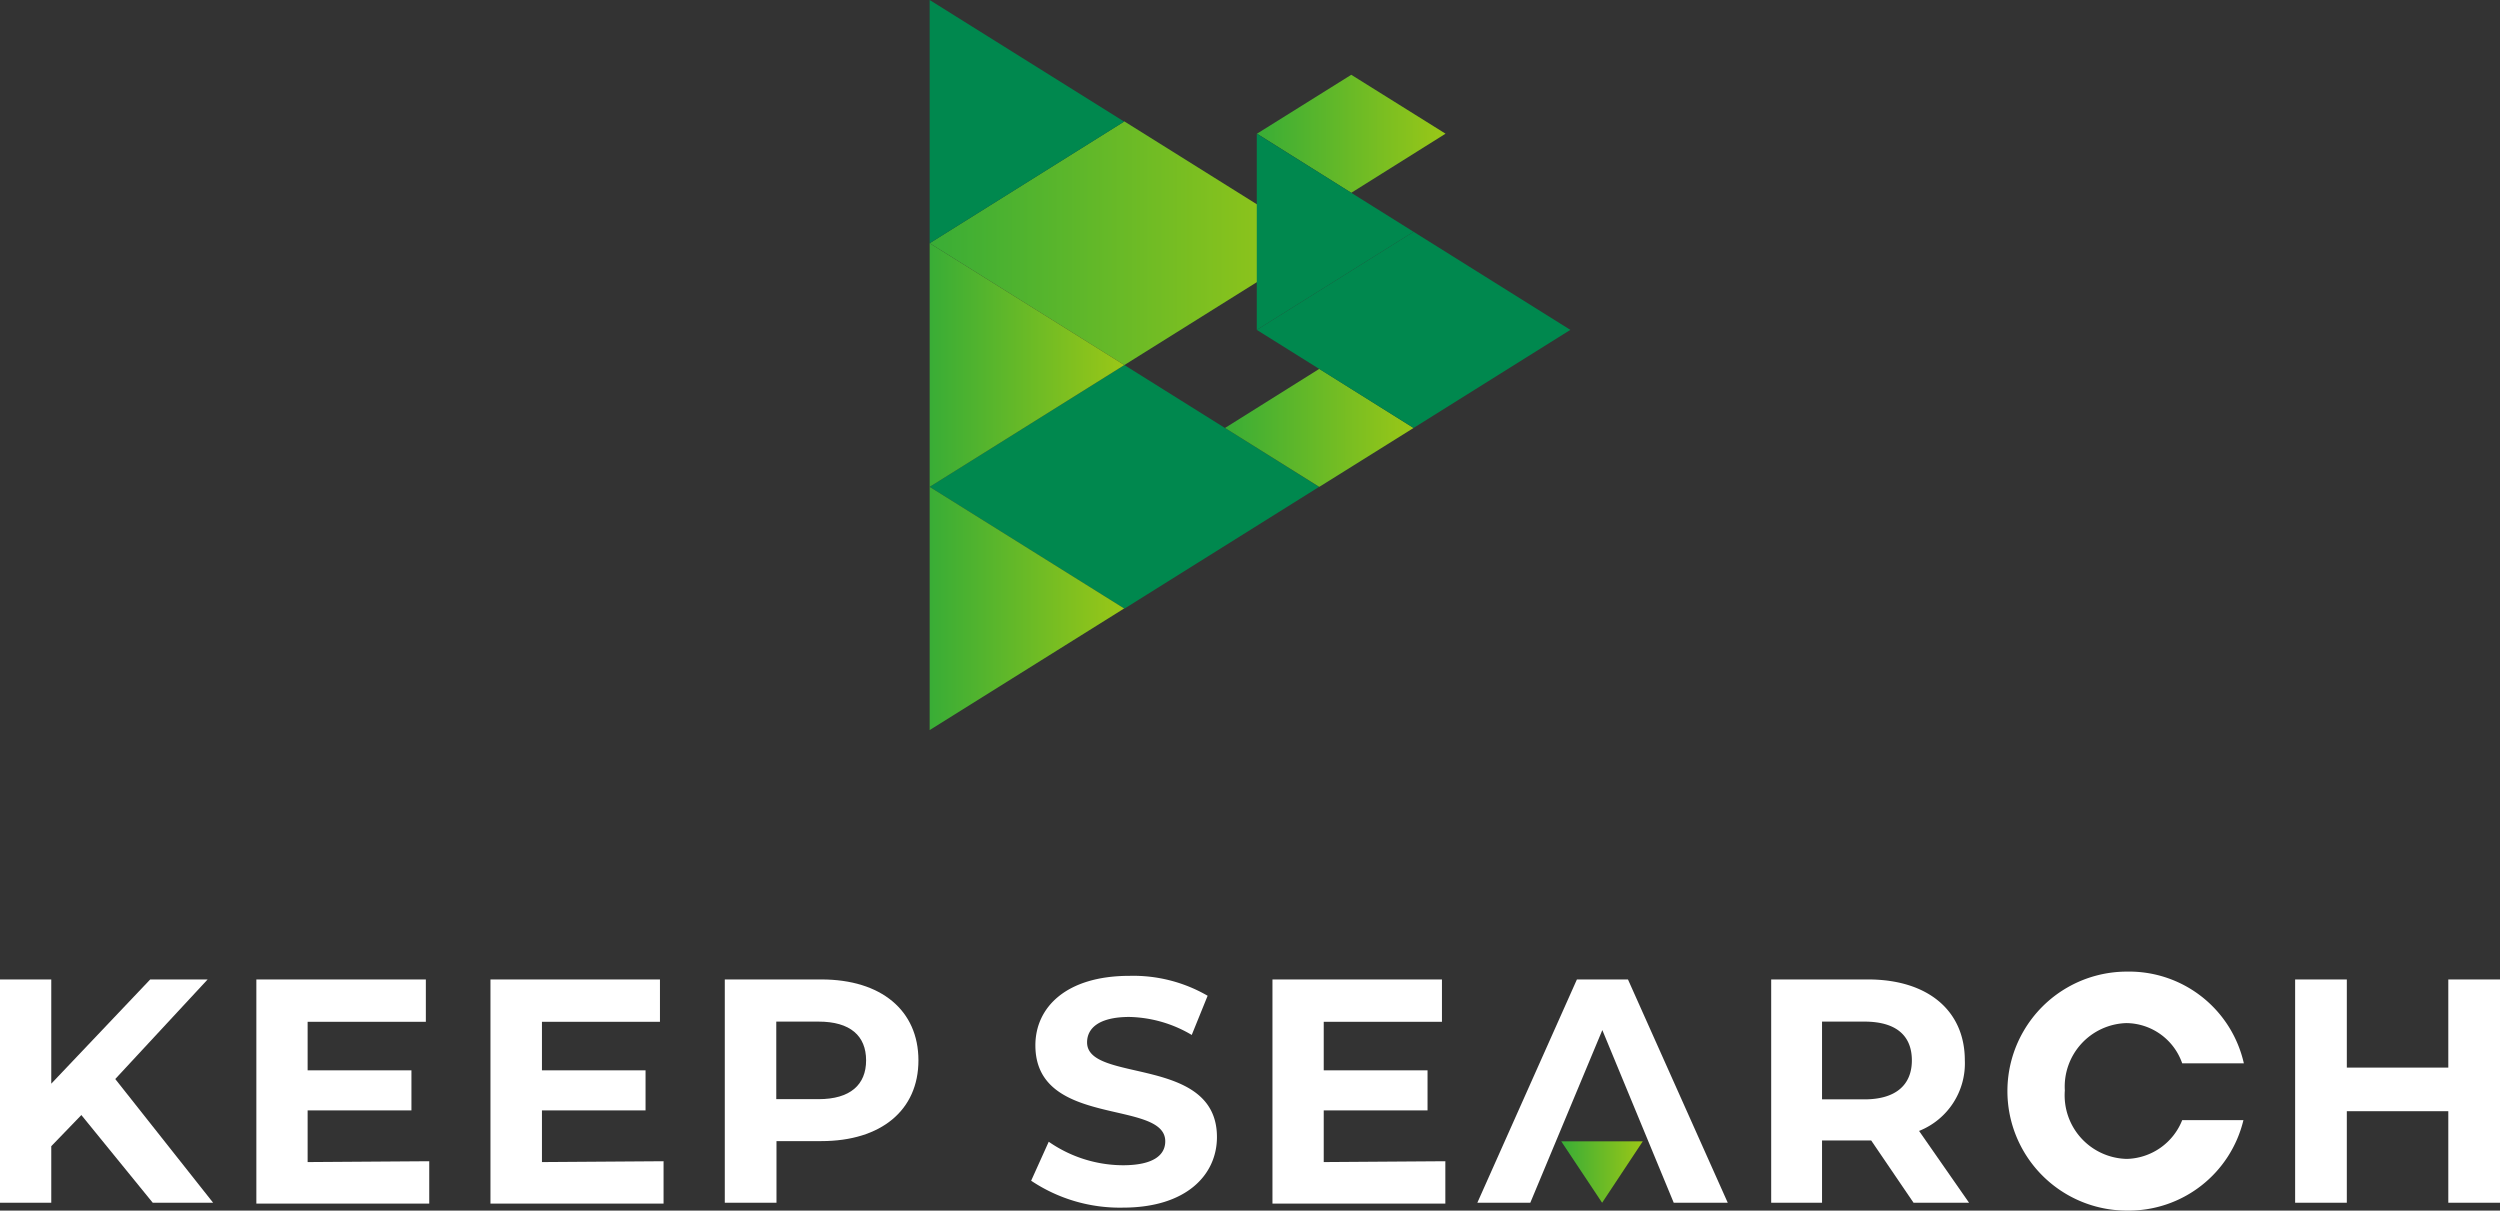
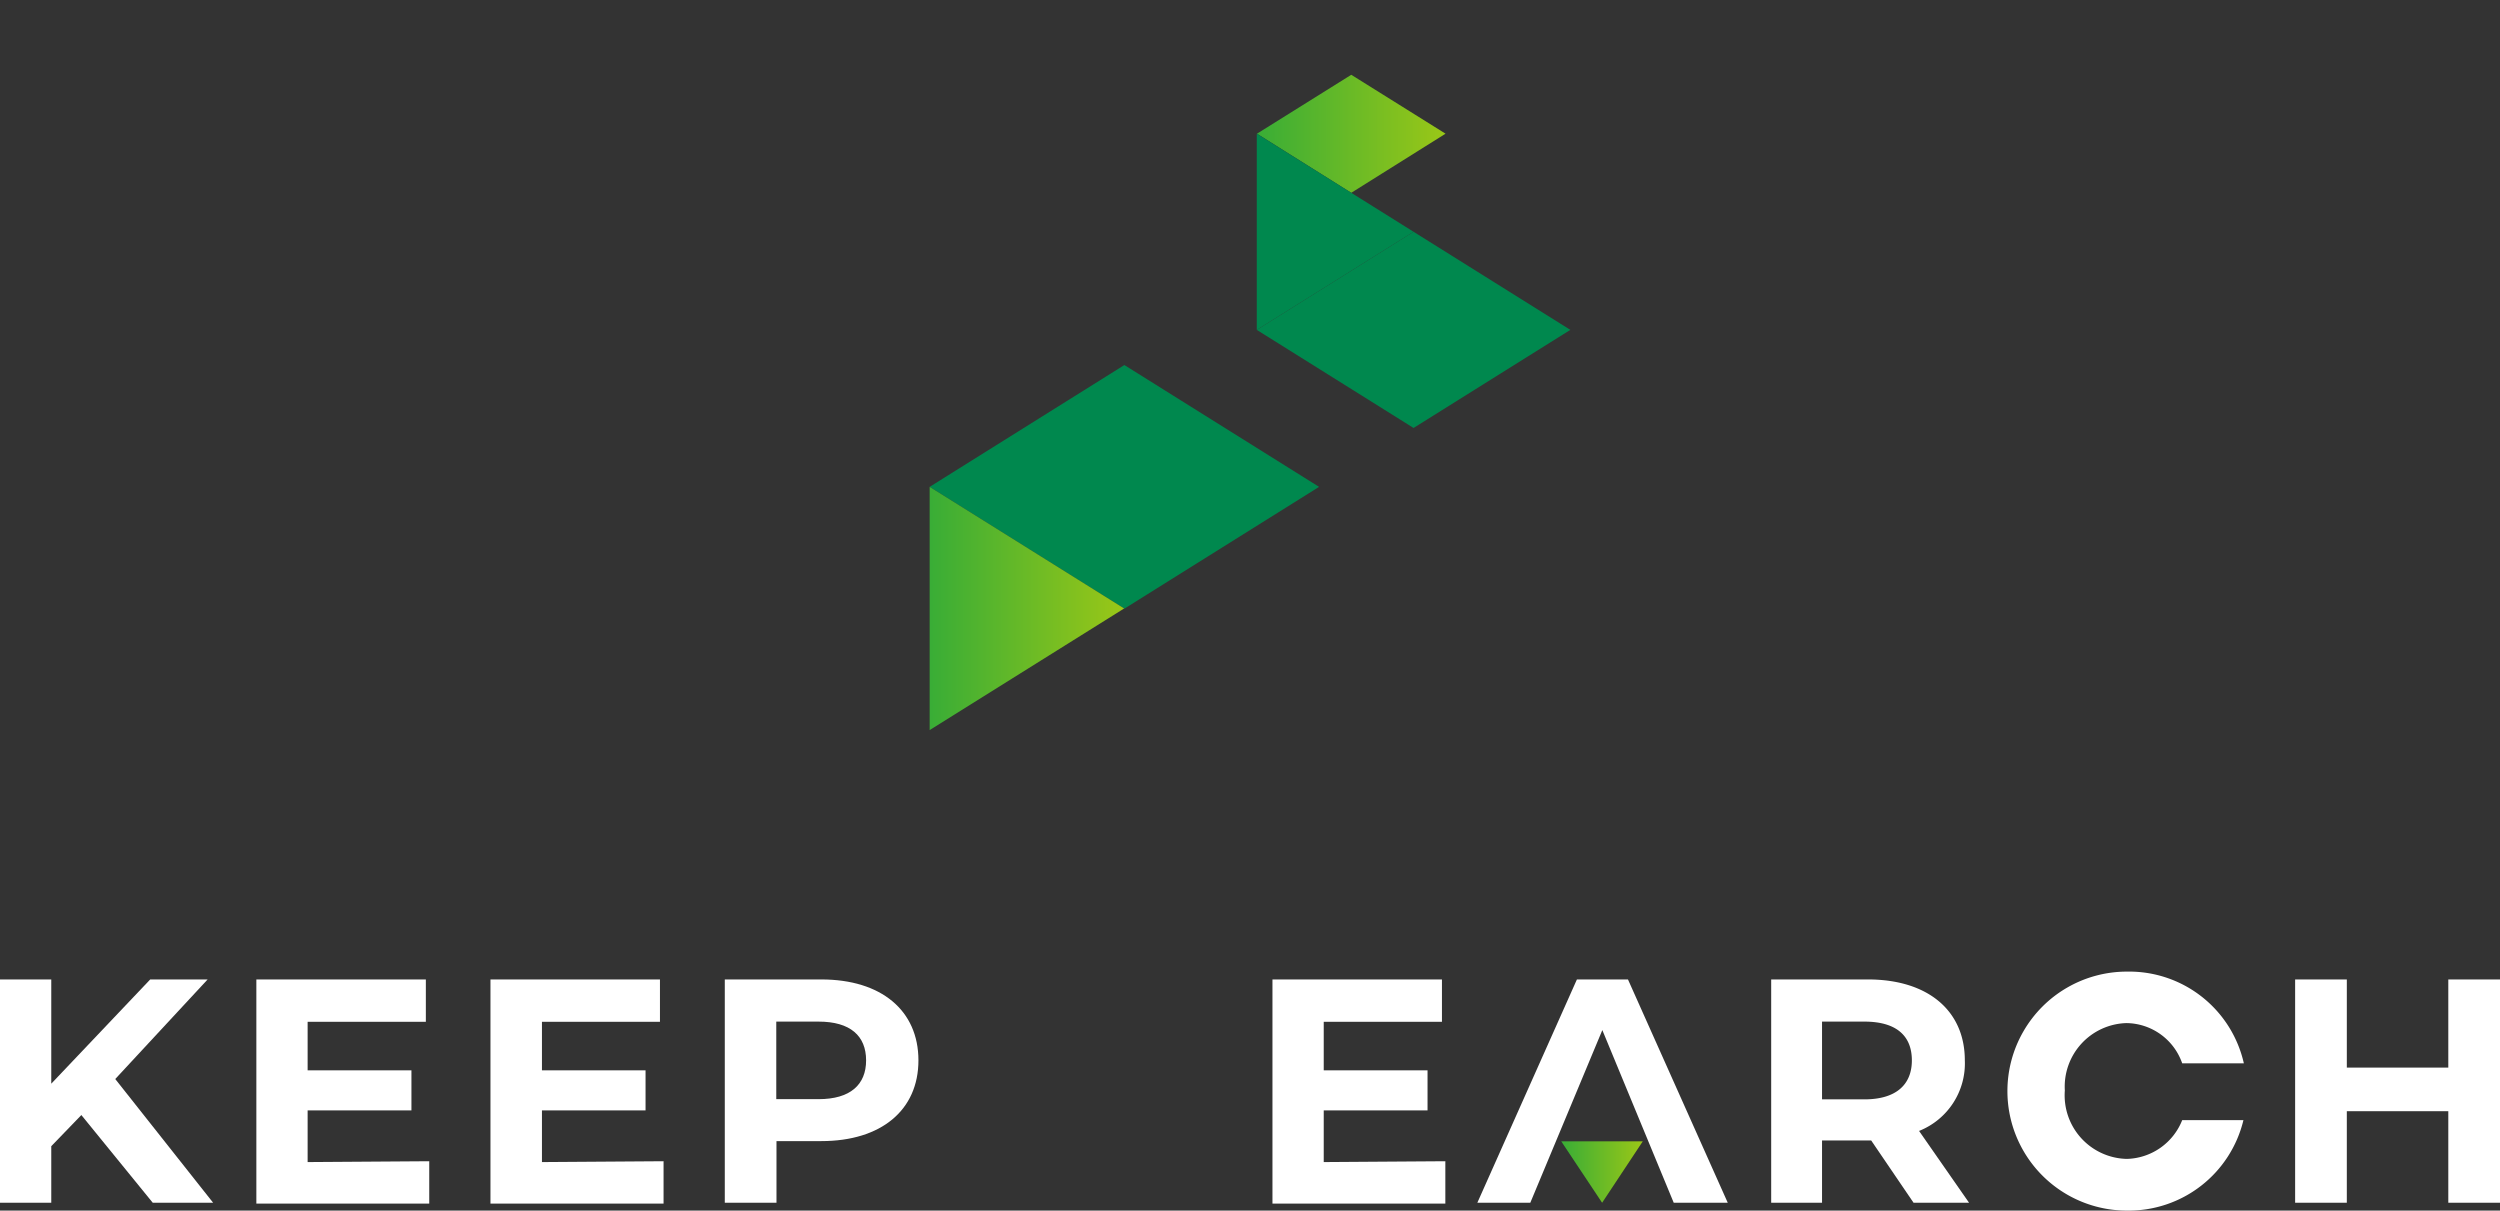
<svg xmlns="http://www.w3.org/2000/svg" xmlns:xlink="http://www.w3.org/1999/xlink" viewBox="0 0 118 57.14">
  <rect x="0" y="0" width="118" height="57.14" fill="#333333" stroke="none" />
  <defs>
    <style>.cls-1{fill:#fff;}.cls-2{fill:url(#新規グラデーションスウォッチ_2);}.cls-3{fill:url(#新規グラデーションスウォッチ_2-2);}.cls-4{fill:#00884e;}.cls-5{fill:url(#新規グラデーションスウォッチ_2-3);}.cls-6{fill:url(#新規グラデーションスウォッチ_2-4);}.cls-7{fill:url(#新規グラデーションスウォッチ_2-5);}.cls-8{fill:url(#新規グラデーションスウォッチ_2-6);}</style>
    <linearGradient id="新規グラデーションスウォッチ_2" x1="73.69" y1="55.32" x2="77.54" y2="55.32" gradientUnits="userSpaceOnUse">
      <stop offset="0" stop-color="#39ad36" />
      <stop offset="1" stop-color="#9ac717" />
    </linearGradient>
    <linearGradient id="新規グラデーションスウォッチ_2-2" x1="43.88" y1="11.48" x2="62.26" y2="11.48" xlink:href="#新規グラデーションスウォッチ_2" />
    <linearGradient id="新規グラデーションスウォッチ_2-3" x1="43.88" y1="17.23" x2="53.07" y2="17.23" xlink:href="#新規グラデーションスウォッチ_2" />
    <linearGradient id="新規グラデーションスウォッチ_2-4" x1="43.88" y1="28.72" x2="53.06" y2="28.72" xlink:href="#新規グラデーションスウォッチ_2" />
    <linearGradient id="新規グラデーションスウォッチ_2-5" x1="57.82" y1="20.2" x2="66.72" y2="20.2" xlink:href="#新規グラデーションスウォッチ_2" />
    <linearGradient id="新規グラデーションスウォッチ_2-6" x1="59.33" y1="6.31" x2="68.23" y2="6.31" xlink:href="#新規グラデーションスウォッチ_2" />
  </defs>
  <title>logo-footer</title>
  <g id="Layer_2" data-name="Layer 2">
    <g id="PC_CONTACT">
      <path class="cls-1" d="M3.84,52.63,2.42,54.1v2.67H0V46.23H2.42v4.92l4.67-4.92H9.8l-4.36,4.7,4.62,5.84H7.21Z" />
      <path class="cls-1" d="M20.26,54.81v2H12.1V46.23h8v2H14.52v2.29h4.9v1.89h-4.9v2.44Z" />
      <path class="cls-1" d="M31.32,54.81v2H23.15V46.23h8v2H25.58v2.29h4.89v1.89H25.58v2.44Z" />
      <path class="cls-1" d="M43.35,50.05c0,2.35-1.76,3.81-4.58,3.81H36.65v2.91H34.21V46.23h4.56C41.59,46.23,43.35,47.69,43.35,50.05Zm-2.47,0c0-1.16-.75-1.83-2.24-1.83h-2v3.66h2C40.13,51.88,40.88,51.2,40.88,50.05Z" />
-       <path class="cls-1" d="M48.67,55.73l.83-1.84A6.18,6.18,0,0,0,53,55c1.44,0,2-.48,2-1.13,0-2-6.13-.61-6.13-4.53,0-1.79,1.45-3.28,4.44-3.28A7,7,0,0,1,57,47l-.75,1.85A6,6,0,0,0,53.31,48c-1.45,0-2,.54-2,1.2,0,1.94,6.13.6,6.13,4.47C57.44,55.45,56,57,53,57A7.52,7.52,0,0,1,48.67,55.73Z" />
      <path class="cls-1" d="M68.22,54.81v2H60.06V46.23h8v2H62.48v2.29h4.9v1.89h-4.9v2.44Z" />
      <path class="cls-1" d="M72.23,56.77h-2.5l4.7-10.54h2.41l4.71,10.54H79l-3.37-8.15Z" />
      <path class="cls-1" d="M90.32,56.77l-2-2.94H86v2.94H83.6V46.23h4.57c2.81,0,4.57,1.46,4.57,3.82a3.43,3.43,0,0,1-2.16,3.33l2.36,3.39ZM88,48.22H86v3.67h2c1.49,0,2.24-.69,2.24-1.84S89.52,48.22,88,48.22Z" />
      <path class="cls-1" d="M118,46.23V56.77h-2.44V52.45h-4.79v4.32h-2.44V46.23h2.44v4.16h4.79V46.23Z" />
      <path class="cls-1" d="M105.89,52.87a5.57,5.57,0,0,1-5.5,4.27,5.64,5.64,0,1,1,0-11.28,5.55,5.55,0,0,1,5.52,4.33H103a2.82,2.82,0,0,0-2.63-1.9,3,3,0,0,0-2.91,3.18,3,3,0,0,0,2.93,3.23A2.89,2.89,0,0,0,103,52.87Z" />
      <polygon class="cls-2" points="77.54 53.87 75.62 56.77 73.69 53.87 77.54 53.87" />
-       <polygon class="cls-3" points="53.07 17.23 43.88 11.48 53.07 5.73 62.26 11.48 53.07 17.23" />
      <polygon class="cls-4" points="53.07 28.73 43.88 22.98 53.07 17.23 62.26 22.98 53.07 28.73" />
-       <polygon class="cls-5" points="43.88 11.48 43.88 22.98 53.07 17.23 43.88 11.48" />
      <polygon class="cls-6" points="43.88 22.98 43.88 34.46 53.06 28.72 43.88 22.98" />
-       <polygon class="cls-4" points="43.88 0 43.88 11.48 53.06 5.74 43.88 0" />
-       <polygon class="cls-7" points="62.27 22.98 57.82 20.2 62.27 17.41 66.72 20.2 62.27 22.98" />
      <polygon class="cls-8" points="63.78 9.1 59.33 6.31 63.78 3.53 68.23 6.31 63.78 9.1" />
      <polygon class="cls-4" points="66.72 20.2 59.32 15.57 66.72 10.94 74.12 15.57 66.72 20.2" />
      <polygon class="cls-4" points="59.32 6.31 59.32 15.57 66.72 10.94 59.32 6.31" />
    </g>
  </g>
</svg>